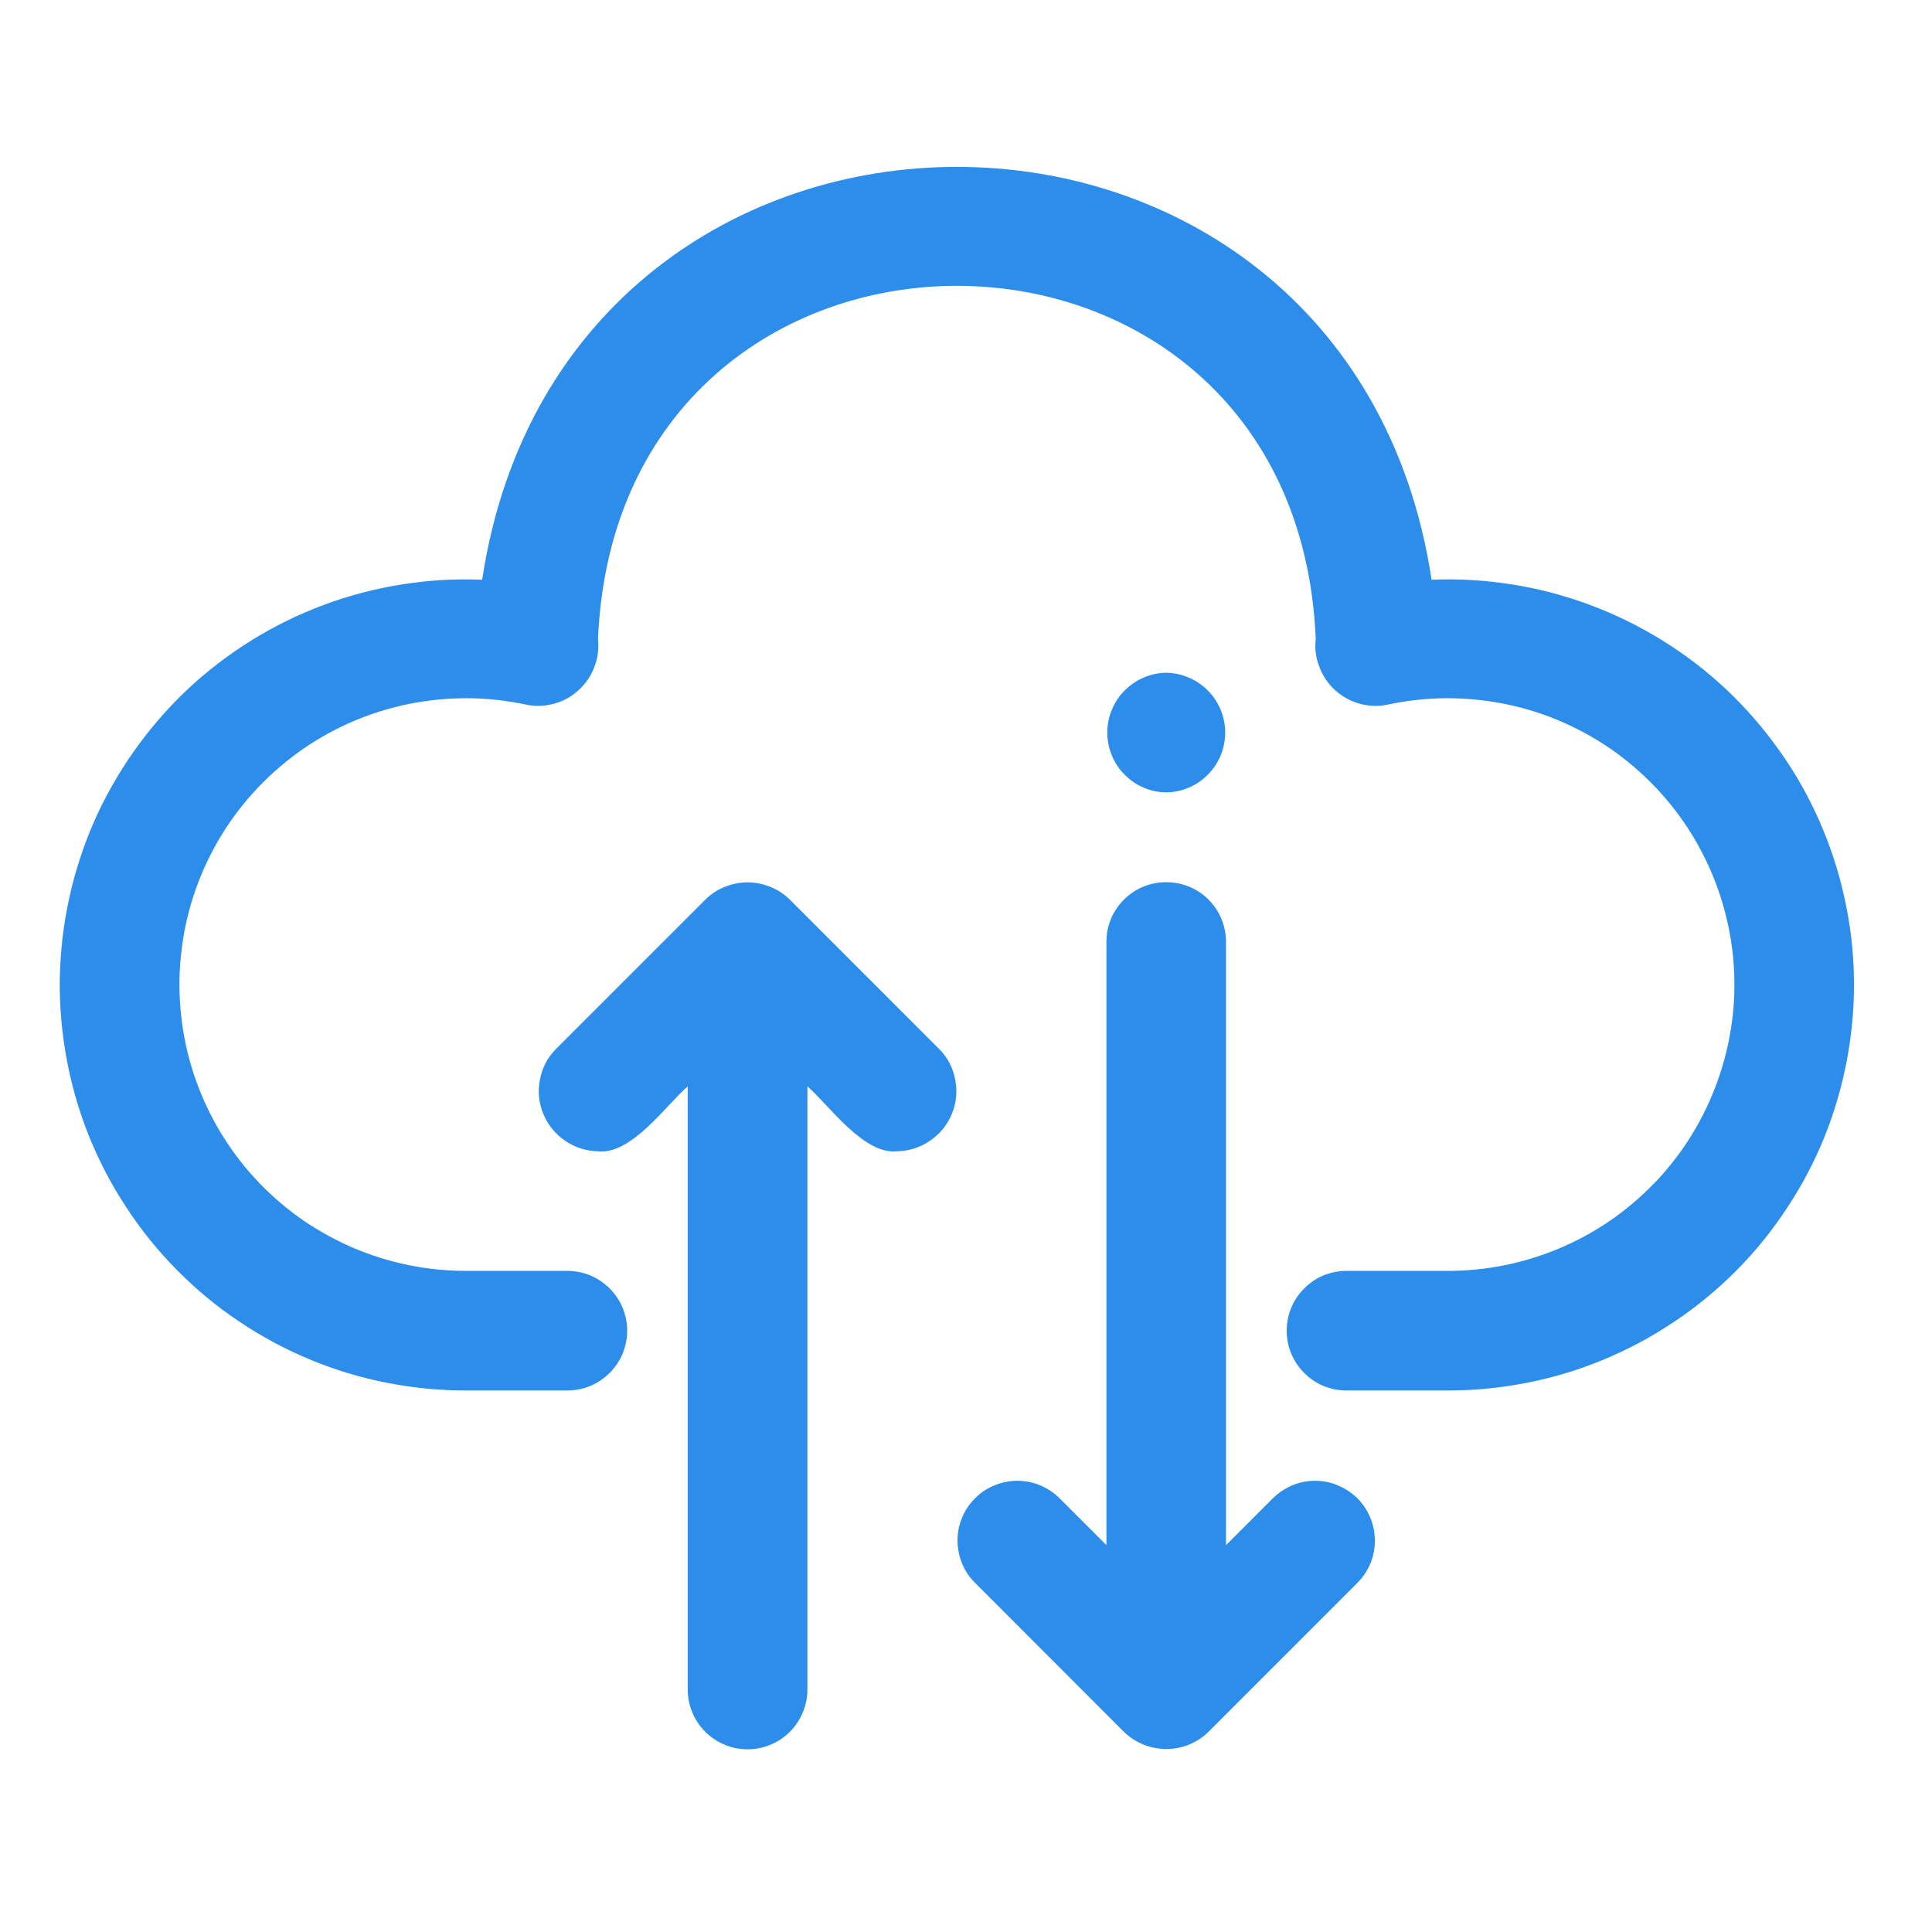
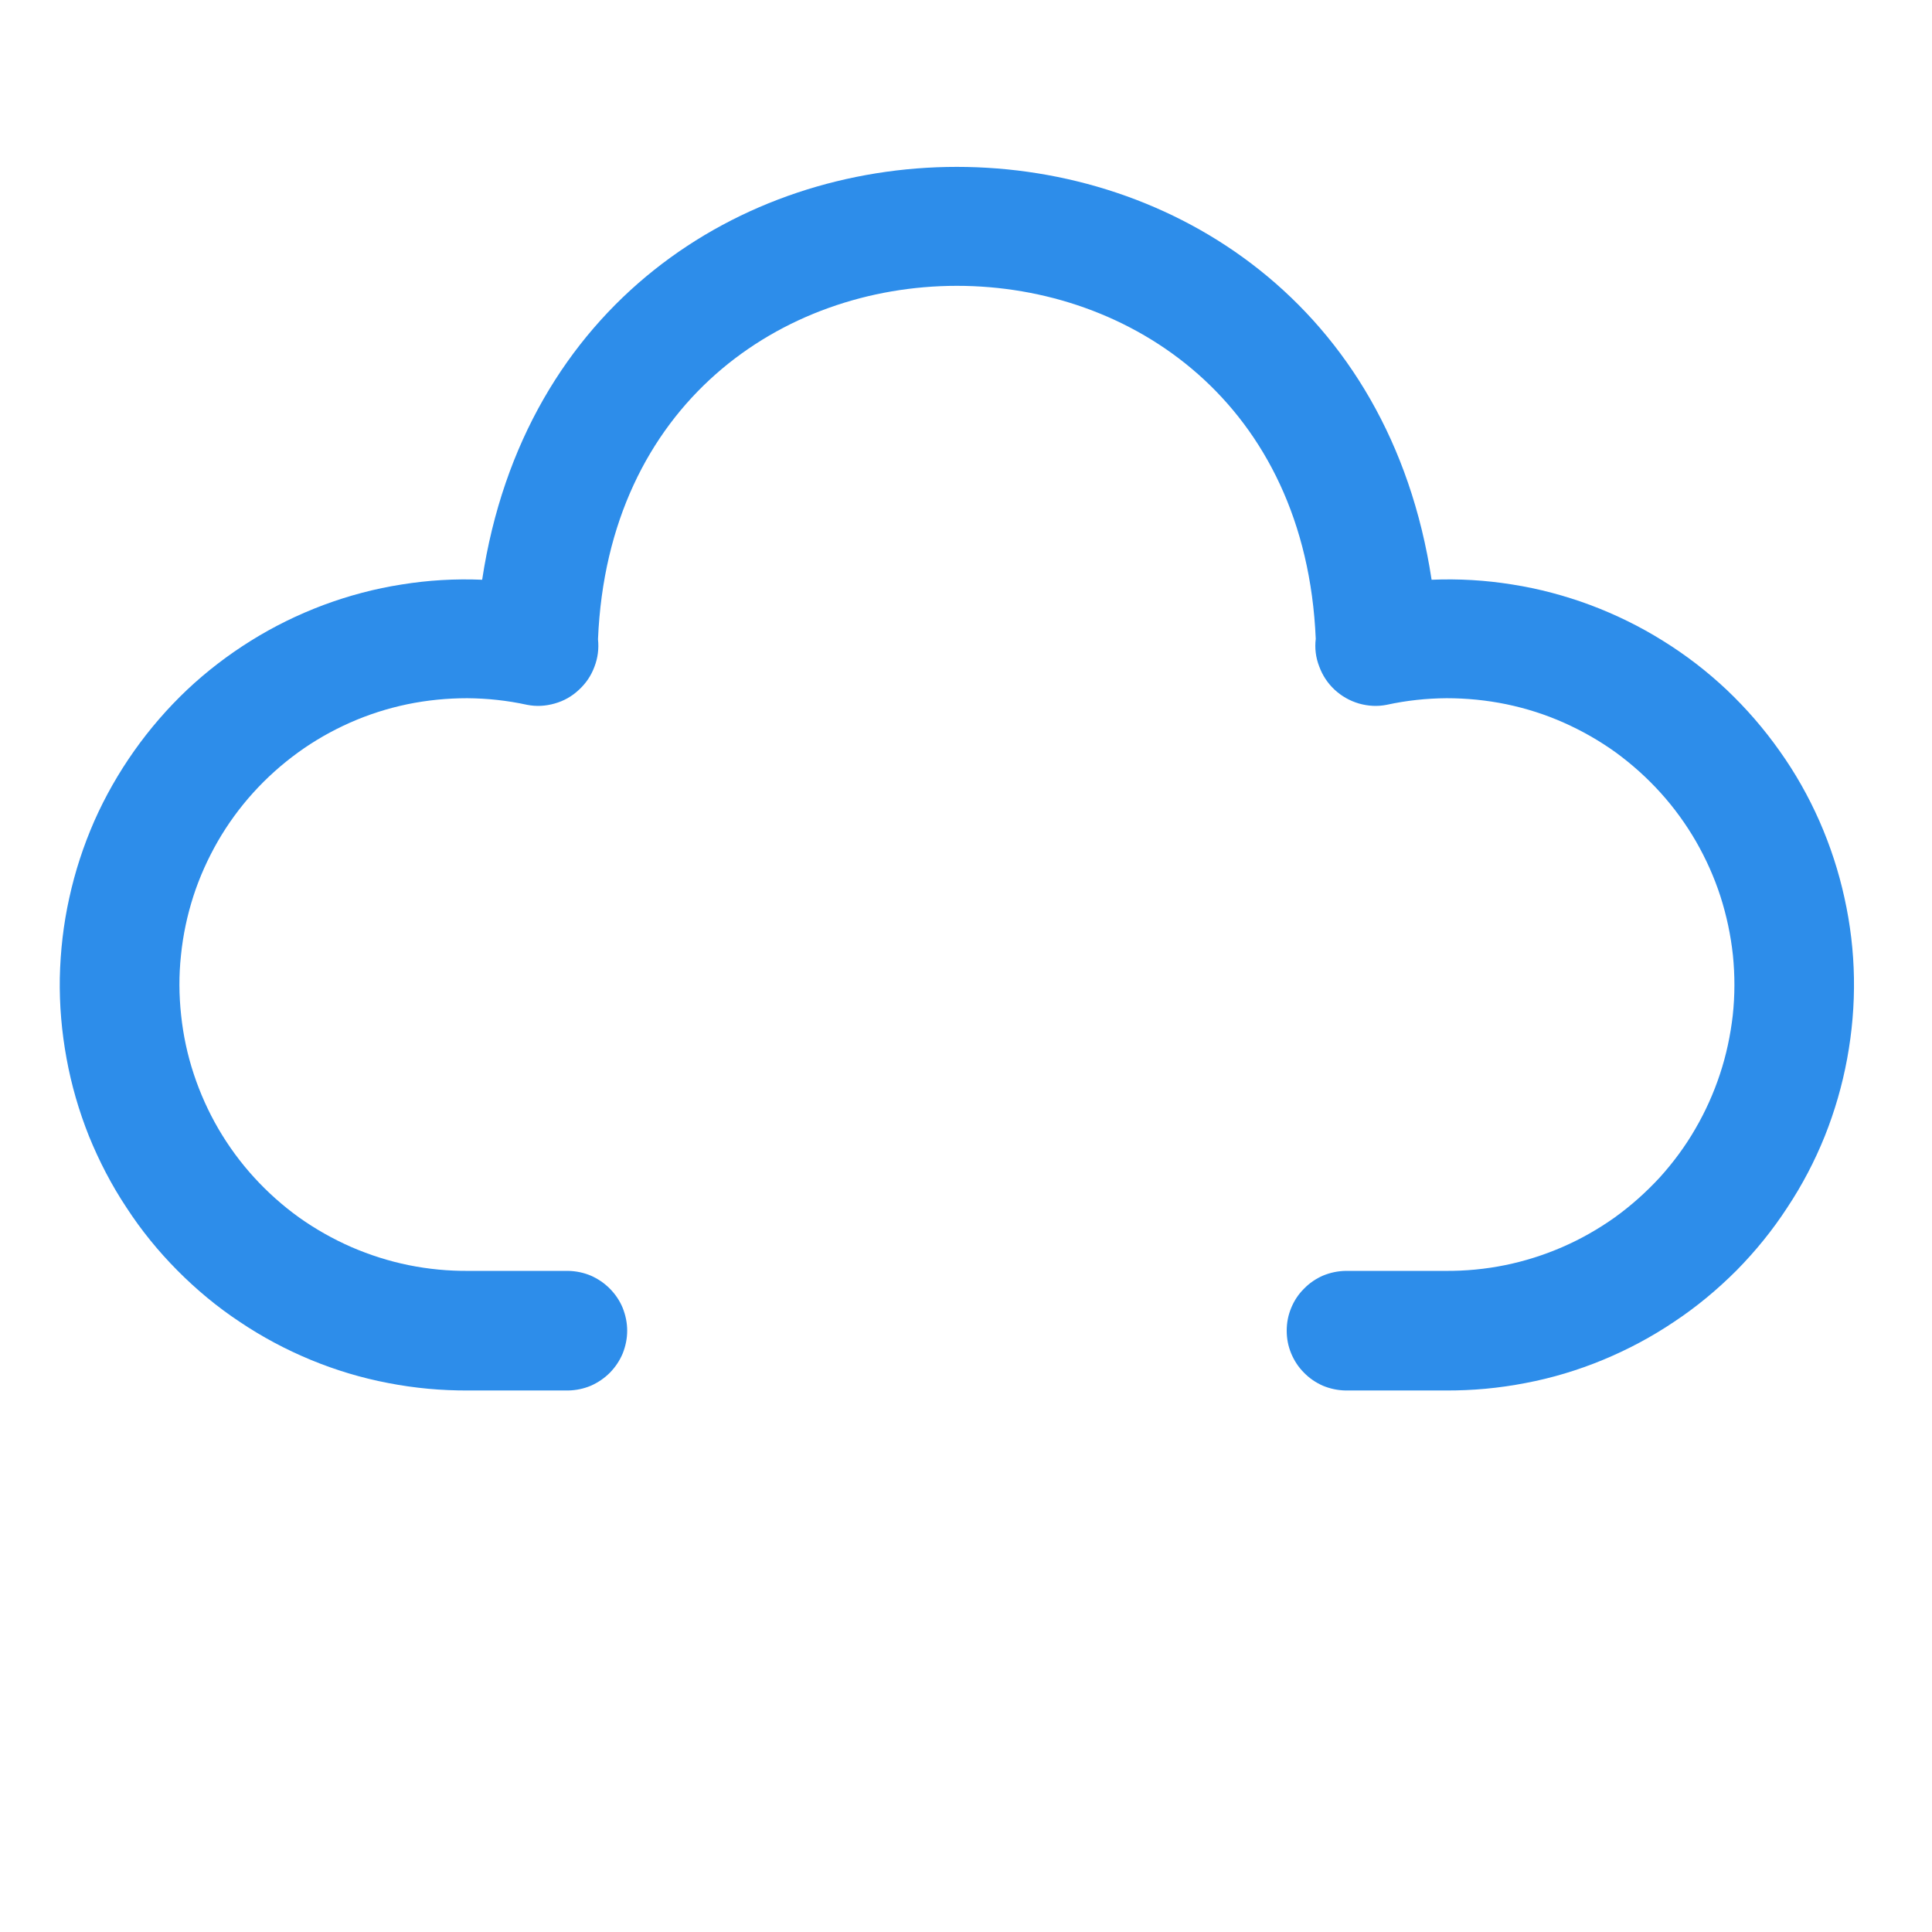
<svg xmlns="http://www.w3.org/2000/svg" width="70" zoomAndPan="magnify" viewBox="0 0 52.5 52.5" height="70" preserveAspectRatio="xMidYMid meet" version="1.0">
  <path fill="#2d8dea" d="M 38.902 15.754 C 36.633 0.797 15.371 0.793 13.102 15.754 C 12.367 15.723 11.637 15.766 10.914 15.883 C 10.188 15.996 9.48 16.184 8.789 16.441 C 8.102 16.699 7.445 17.02 6.82 17.41 C 6.199 17.797 5.617 18.242 5.082 18.746 C 4.547 19.254 4.07 19.805 3.645 20.406 C 3.223 21.004 2.859 21.641 2.562 22.312 C 2.266 22.988 2.039 23.684 1.883 24.398 C 1.723 25.117 1.641 25.844 1.625 26.578 C 1.613 27.312 1.676 28.043 1.809 28.766 C 1.941 29.488 2.145 30.191 2.418 30.875 C 2.695 31.555 3.031 32.203 3.438 32.816 C 3.84 33.434 4.301 34 4.82 34.523 C 5.336 35.043 5.898 35.512 6.512 35.918 C 7.121 36.328 7.766 36.672 8.445 36.953 C 9.125 37.234 9.828 37.445 10.547 37.582 C 11.27 37.723 11.996 37.789 12.734 37.785 L 15.438 37.785 C 15.652 37.781 15.859 37.738 16.055 37.656 C 16.25 37.57 16.422 37.453 16.574 37.301 C 16.723 37.148 16.84 36.973 16.922 36.777 C 17 36.578 17.043 36.375 17.043 36.16 C 17.043 35.945 17 35.742 16.922 35.543 C 16.84 35.344 16.723 35.172 16.574 35.02 C 16.422 34.867 16.25 34.75 16.055 34.664 C 15.859 34.582 15.652 34.539 15.438 34.535 L 12.734 34.535 C 12.184 34.539 11.645 34.488 11.105 34.379 C 10.57 34.27 10.051 34.105 9.547 33.887 C 9.047 33.668 8.57 33.398 8.125 33.082 C 7.68 32.762 7.273 32.398 6.906 31.996 C 6.535 31.59 6.215 31.152 5.938 30.68 C 5.66 30.203 5.438 29.707 5.266 29.188 C 5.094 28.668 4.98 28.137 4.922 27.59 C 4.863 27.047 4.859 26.5 4.918 25.957 C 4.973 25.41 5.086 24.879 5.254 24.355 C 5.422 23.836 5.645 23.34 5.918 22.863 C 6.191 22.391 6.512 21.949 6.879 21.543 C 7.246 21.137 7.652 20.773 8.098 20.449 C 8.539 20.129 9.012 19.859 9.512 19.637 C 10.016 19.414 10.531 19.25 11.07 19.137 C 11.605 19.027 12.148 18.973 12.695 18.973 C 13.242 18.977 13.785 19.035 14.32 19.152 C 14.574 19.203 14.824 19.188 15.074 19.117 C 15.324 19.047 15.543 18.922 15.73 18.746 C 15.922 18.57 16.062 18.363 16.152 18.121 C 16.246 17.879 16.277 17.629 16.25 17.371 C 16.789 4.57 35.207 4.566 35.754 17.359 C 35.723 17.617 35.754 17.867 35.848 18.109 C 35.938 18.355 36.078 18.566 36.266 18.742 C 36.457 18.918 36.676 19.043 36.926 19.117 C 37.176 19.188 37.43 19.203 37.684 19.152 C 38.219 19.035 38.762 18.977 39.309 18.973 C 39.855 18.973 40.398 19.027 40.934 19.137 C 41.473 19.25 41.992 19.414 42.492 19.637 C 42.992 19.859 43.465 20.129 43.91 20.449 C 44.352 20.773 44.758 21.137 45.125 21.543 C 45.492 21.949 45.812 22.391 46.086 22.863 C 46.359 23.34 46.582 23.836 46.75 24.355 C 46.918 24.879 47.031 25.41 47.09 25.957 C 47.145 26.5 47.145 27.047 47.086 27.59 C 47.023 28.137 46.91 28.668 46.738 29.188 C 46.566 29.707 46.344 30.203 46.066 30.68 C 45.793 31.152 45.469 31.59 45.102 31.996 C 44.73 32.398 44.324 32.762 43.879 33.082 C 43.434 33.398 42.961 33.668 42.457 33.887 C 41.953 34.105 41.434 34.27 40.898 34.379 C 40.363 34.488 39.82 34.539 39.273 34.535 L 36.566 34.535 C 36.352 34.539 36.148 34.582 35.949 34.664 C 35.754 34.75 35.582 34.867 35.434 35.02 C 35.281 35.172 35.168 35.344 35.086 35.543 C 35.004 35.742 34.965 35.945 34.965 36.16 C 34.965 36.375 35.004 36.578 35.086 36.777 C 35.168 36.973 35.281 37.148 35.434 37.301 C 35.582 37.453 35.754 37.57 35.949 37.656 C 36.148 37.738 36.352 37.781 36.566 37.785 L 39.273 37.785 C 40.008 37.789 40.734 37.723 41.457 37.582 C 42.18 37.445 42.879 37.234 43.559 36.953 C 44.238 36.672 44.883 36.328 45.492 35.918 C 46.105 35.512 46.668 35.043 47.188 34.523 C 47.703 34 48.164 33.434 48.566 32.816 C 48.973 32.203 49.312 31.555 49.586 30.875 C 49.859 30.191 50.062 29.488 50.195 28.766 C 50.328 28.043 50.391 27.312 50.379 26.578 C 50.367 25.844 50.281 25.117 50.121 24.398 C 49.965 23.684 49.738 22.988 49.441 22.312 C 49.145 21.641 48.785 21.004 48.359 20.406 C 47.934 19.805 47.457 19.254 46.922 18.746 C 46.387 18.242 45.809 17.797 45.184 17.41 C 44.559 17.02 43.902 16.699 43.215 16.441 C 42.523 16.184 41.816 15.996 41.094 15.883 C 40.367 15.766 39.637 15.723 38.902 15.754 Z M 38.902 15.754 " fill-opacity="1" fill-rule="nonzero" />
-   <path fill="#2d8dea" d="M 21.465 24.449 C 21.312 24.297 21.133 24.18 20.938 24.102 C 20.738 24.02 20.531 23.977 20.312 23.977 C 20.098 23.977 19.891 24.02 19.691 24.102 C 19.492 24.18 19.316 24.297 19.164 24.449 L 15.102 28.512 C 14.875 28.742 14.73 29.02 14.672 29.344 C 14.609 29.664 14.641 29.973 14.766 30.273 C 14.891 30.574 15.09 30.816 15.359 31 C 15.629 31.184 15.926 31.277 16.25 31.285 C 17.152 31.387 18.098 30.035 18.688 29.52 L 18.688 45.91 C 18.688 46.125 18.73 46.332 18.812 46.531 C 18.895 46.73 19.012 46.906 19.164 47.059 C 19.316 47.211 19.492 47.328 19.691 47.41 C 19.891 47.496 20.098 47.535 20.312 47.535 C 20.531 47.535 20.738 47.496 20.938 47.41 C 21.137 47.328 21.312 47.211 21.465 47.059 C 21.617 46.906 21.734 46.73 21.816 46.531 C 21.898 46.332 21.941 46.125 21.941 45.91 L 21.941 29.52 C 22.539 30.043 23.469 31.383 24.379 31.285 C 24.703 31.277 25 31.184 25.27 31 C 25.539 30.816 25.738 30.574 25.863 30.273 C 25.988 29.973 26.02 29.664 25.957 29.34 C 25.898 29.02 25.754 28.742 25.527 28.512 Z M 30.066 41.988 L 28.777 40.699 C 28.625 40.551 28.449 40.438 28.25 40.355 C 28.051 40.277 27.848 40.238 27.633 40.238 C 27.418 40.242 27.215 40.281 27.016 40.367 C 26.82 40.449 26.645 40.562 26.496 40.715 C 26.344 40.867 26.227 41.039 26.145 41.238 C 26.062 41.434 26.02 41.641 26.02 41.852 C 26.02 42.066 26.059 42.273 26.137 42.469 C 26.215 42.668 26.328 42.844 26.48 42.996 L 30.539 47.059 C 30.695 47.211 30.871 47.324 31.07 47.406 C 31.27 47.488 31.477 47.527 31.691 47.527 C 31.906 47.527 32.113 47.488 32.312 47.406 C 32.512 47.324 32.688 47.211 32.84 47.059 L 36.902 42.996 C 37.051 42.844 37.164 42.668 37.246 42.469 C 37.324 42.273 37.363 42.066 37.359 41.852 C 37.359 41.641 37.316 41.434 37.234 41.238 C 37.152 41.039 37.035 40.867 36.887 40.715 C 36.734 40.566 36.559 40.449 36.363 40.367 C 36.168 40.281 35.961 40.242 35.75 40.238 C 35.535 40.238 35.328 40.277 35.133 40.355 C 34.934 40.438 34.758 40.551 34.605 40.699 L 33.316 41.988 L 33.316 25.598 C 33.316 25.379 33.273 25.172 33.191 24.973 C 33.109 24.773 32.992 24.598 32.84 24.445 C 32.688 24.293 32.512 24.176 32.312 24.094 C 32.113 24.012 31.906 23.973 31.691 23.973 C 31.477 23.973 31.266 24.012 31.07 24.094 C 30.871 24.176 30.695 24.293 30.543 24.445 C 30.391 24.598 30.27 24.773 30.188 24.973 C 30.105 25.172 30.066 25.379 30.066 25.598 Z M 31.691 21.531 C 31.902 21.531 32.109 21.488 32.305 21.402 C 32.5 21.32 32.676 21.199 32.824 21.047 C 32.973 20.898 33.09 20.723 33.172 20.523 C 33.25 20.328 33.293 20.121 33.293 19.906 C 33.293 19.695 33.25 19.488 33.172 19.293 C 33.09 19.094 32.973 18.918 32.824 18.766 C 32.676 18.617 32.5 18.496 32.305 18.414 C 32.109 18.328 31.902 18.285 31.691 18.281 C 31.477 18.285 31.273 18.328 31.074 18.414 C 30.879 18.496 30.707 18.617 30.559 18.766 C 30.406 18.918 30.293 19.094 30.211 19.293 C 30.129 19.488 30.09 19.695 30.09 19.906 C 30.09 20.121 30.129 20.328 30.211 20.523 C 30.293 20.723 30.406 20.898 30.559 21.047 C 30.707 21.199 30.879 21.32 31.074 21.402 C 31.273 21.488 31.477 21.531 31.691 21.531 Z M 31.691 21.531 " fill-opacity="1" fill-rule="nonzero" />
</svg>